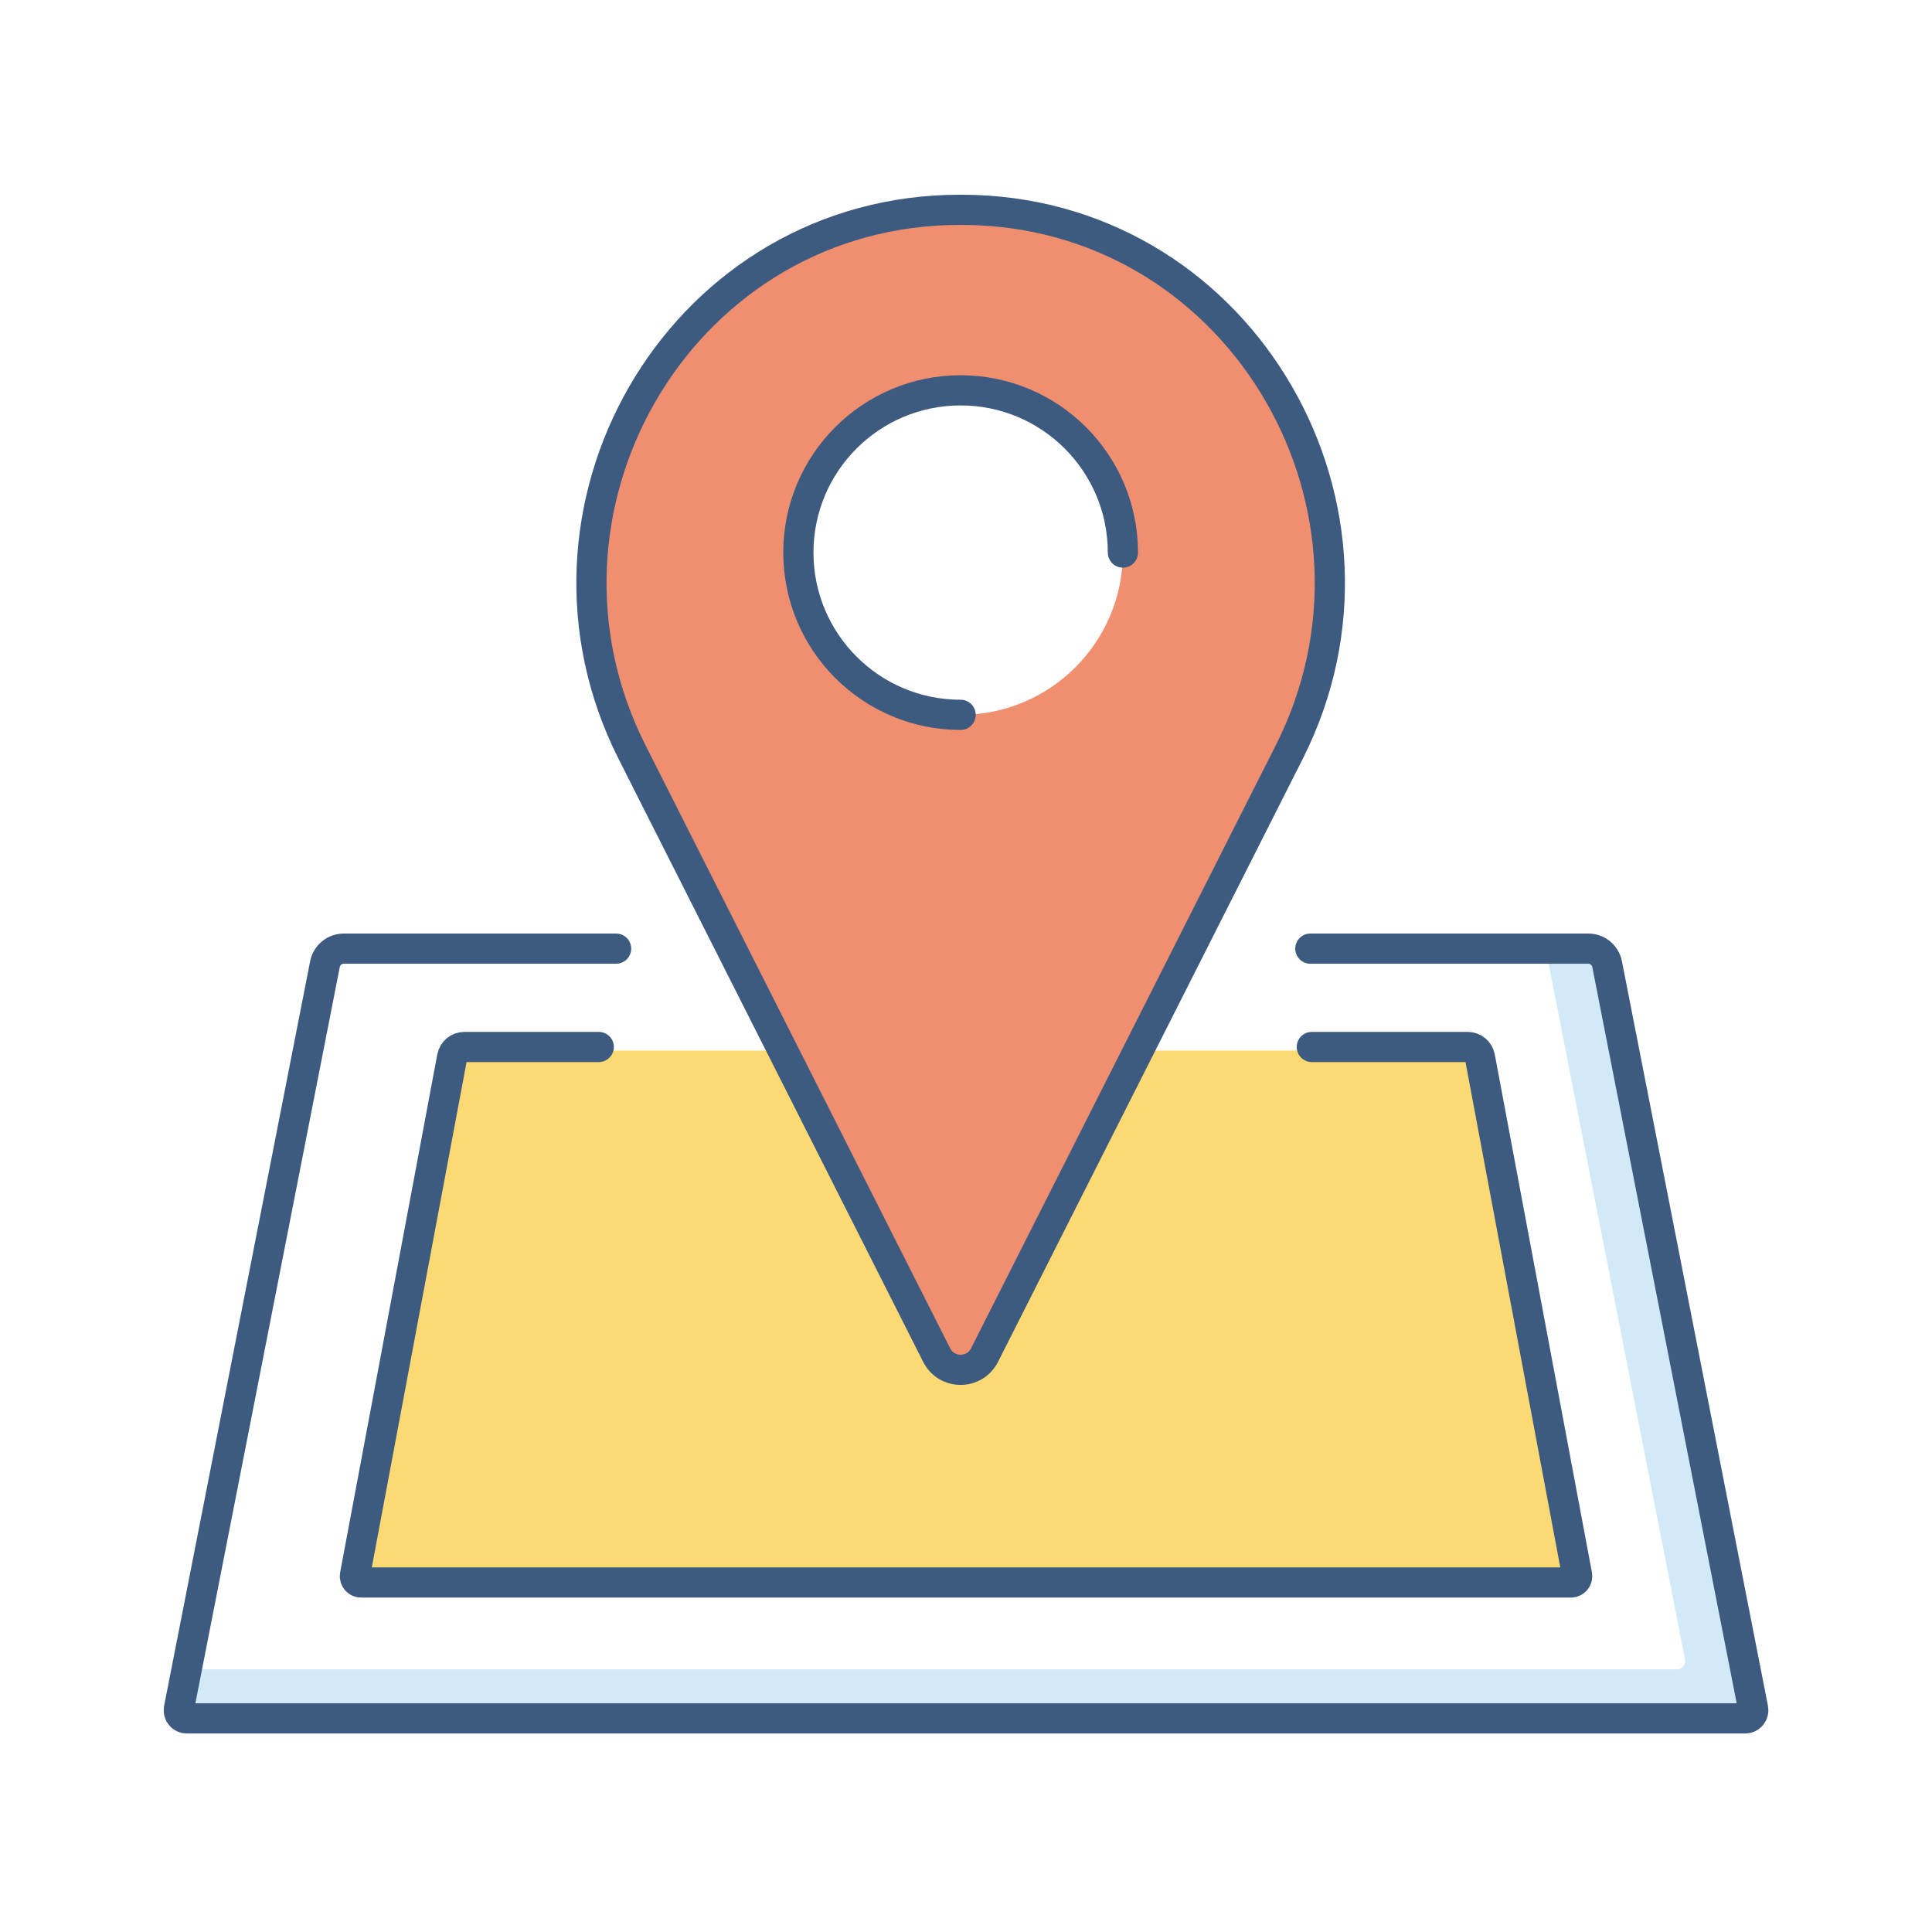
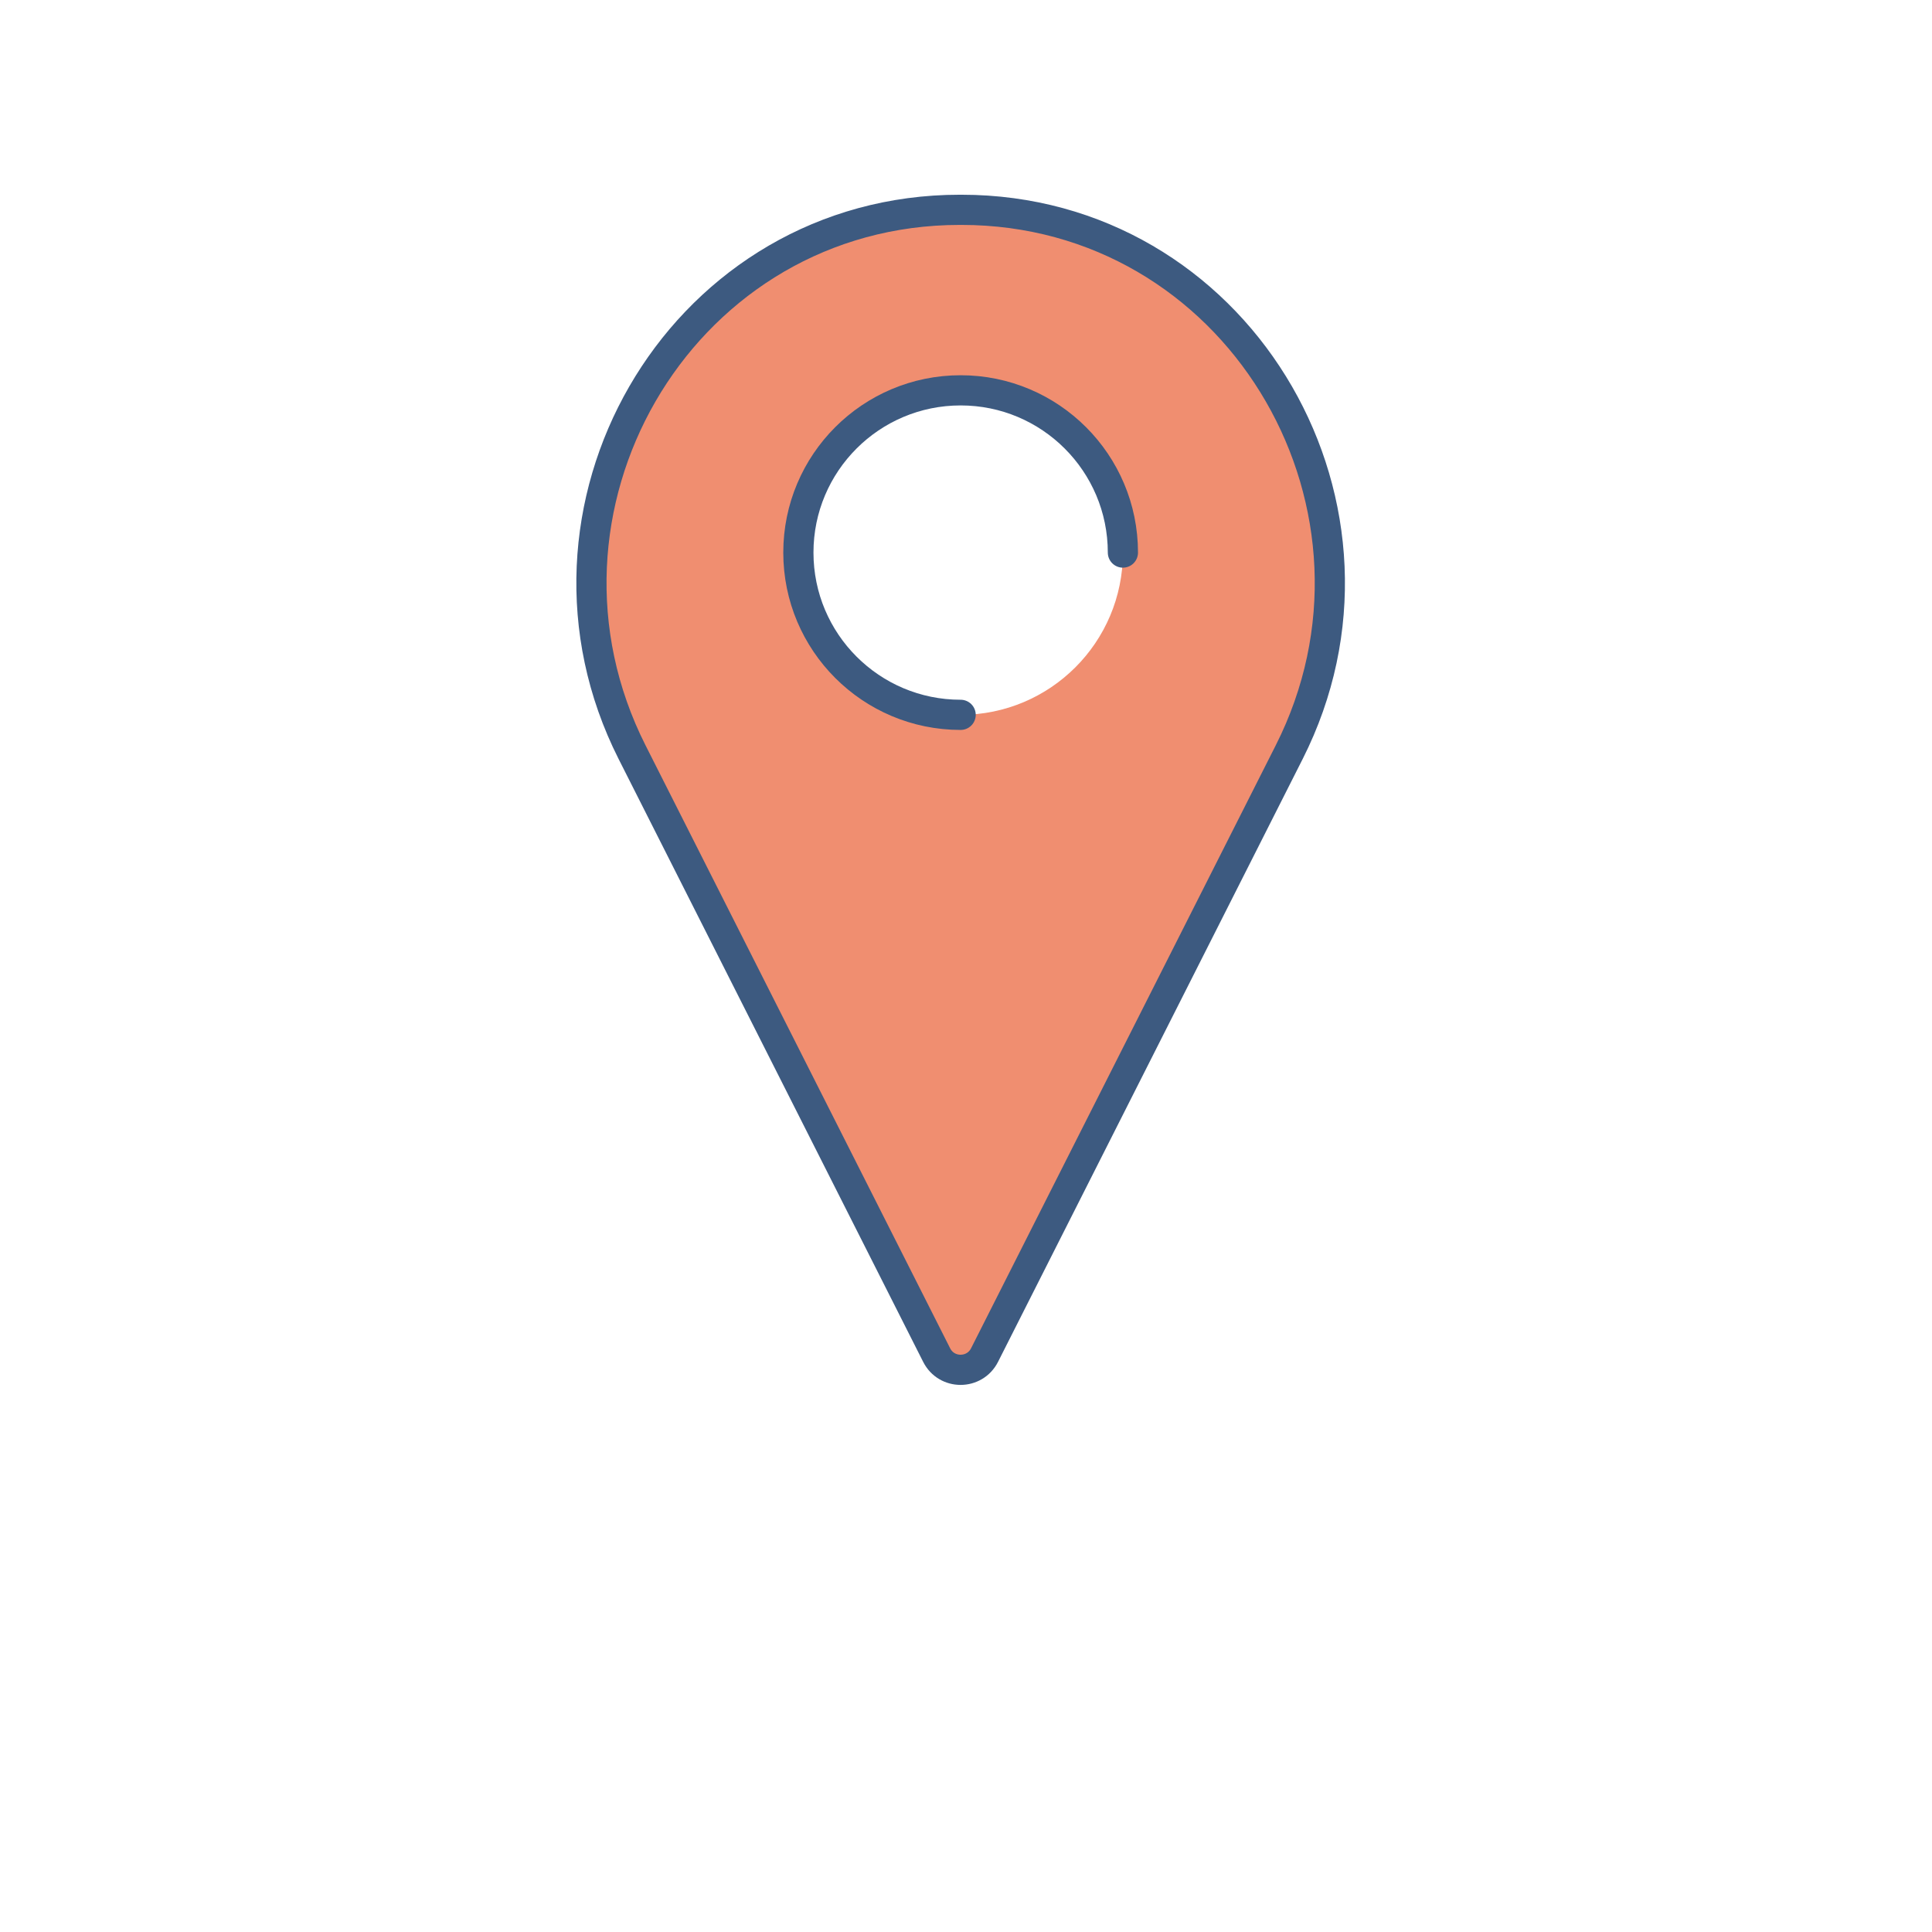
<svg xmlns="http://www.w3.org/2000/svg" width="80" height="80" viewBox="0 0 80 80" fill="none">
-   <rect width="80" height="80" fill="white" fill-opacity="0" />
-   <path d="M72.591 70.912L66.544 40.078C66.472 39.706 66.144 39.438 65.766 39.438H64.034L69.775 68.725C69.816 68.931 69.656 69.125 69.447 69.125H7.759L7.409 70.912C7.369 71.119 7.528 71.312 7.737 71.312H72.263C72.472 71.312 72.631 71.122 72.591 70.912V70.912Z" fill="#D2E9F7" />
-   <path d="M61.066 43.925C61.019 43.678 60.806 43.503 60.556 43.503H54.1H24.566H19C18.75 43.503 18.538 43.681 18.491 43.925L14.466 65.378C14.434 65.537 14.556 65.688 14.722 65.688H64.834C64.997 65.688 65.122 65.537 65.091 65.378L61.066 43.925Z" fill="#FBDA73" />
  <path d="M40.347 8.697C40.156 8.691 39.969 8.688 39.778 8.688C39.587 8.688 39.397 8.691 39.209 8.697C28.016 9.075 21.122 21.15 26.172 31.144L38.788 56.109C39.2 56.925 40.362 56.925 40.772 56.109L53.388 31.144C58.434 21.15 51.541 9.075 40.347 8.697V8.697ZM39.778 29.6C36.069 29.6 33.059 26.594 33.059 22.881C33.059 19.172 36.066 16.163 39.778 16.163C43.491 16.163 46.497 19.169 46.497 22.881C46.497 26.594 43.487 29.6 39.778 29.6Z" fill="#F08E70" />
-   <path d="M54.259 39.281H65.769C66.147 39.281 66.475 39.55 66.547 39.922L72.594 70.756C72.634 70.963 72.475 71.156 72.266 71.156H7.737C7.525 71.156 7.369 70.963 7.409 70.756L13.456 39.922C13.528 39.55 13.856 39.281 14.234 39.281H25.512" stroke="#3D5A80" stroke-width="1.25" stroke-linecap="round" />
-   <path d="M24.794 43.353H19.231C18.981 43.353 18.766 43.531 18.722 43.775L14.7 65.219C14.669 65.378 14.791 65.528 14.956 65.528H65.047C65.209 65.528 65.334 65.378 65.303 65.219L61.281 43.775C61.234 43.528 61.022 43.353 60.772 43.353H54.319" stroke="#3D5A80" stroke-width="1.25" stroke-linecap="round" />
  <path d="M53.384 31.144L40.769 56.109C40.356 56.925 39.194 56.925 38.784 56.109L26.172 31.144C21.122 21.147 28.016 9.075 39.209 8.697C39.4 8.691 39.587 8.688 39.778 8.688C39.969 8.688 40.159 8.691 40.347 8.697C51.541 9.075 58.434 21.15 53.384 31.144V31.144Z" stroke="#3D5A80" stroke-width="1.25" stroke-linecap="round" />
  <path d="M39.778 29.6C36.069 29.6 33.059 26.594 33.059 22.881C33.059 19.169 36.066 16.163 39.778 16.163C43.487 16.163 46.497 19.169 46.497 22.881" stroke="#3D5A80" stroke-width="1.25" stroke-linecap="round" />
</svg>